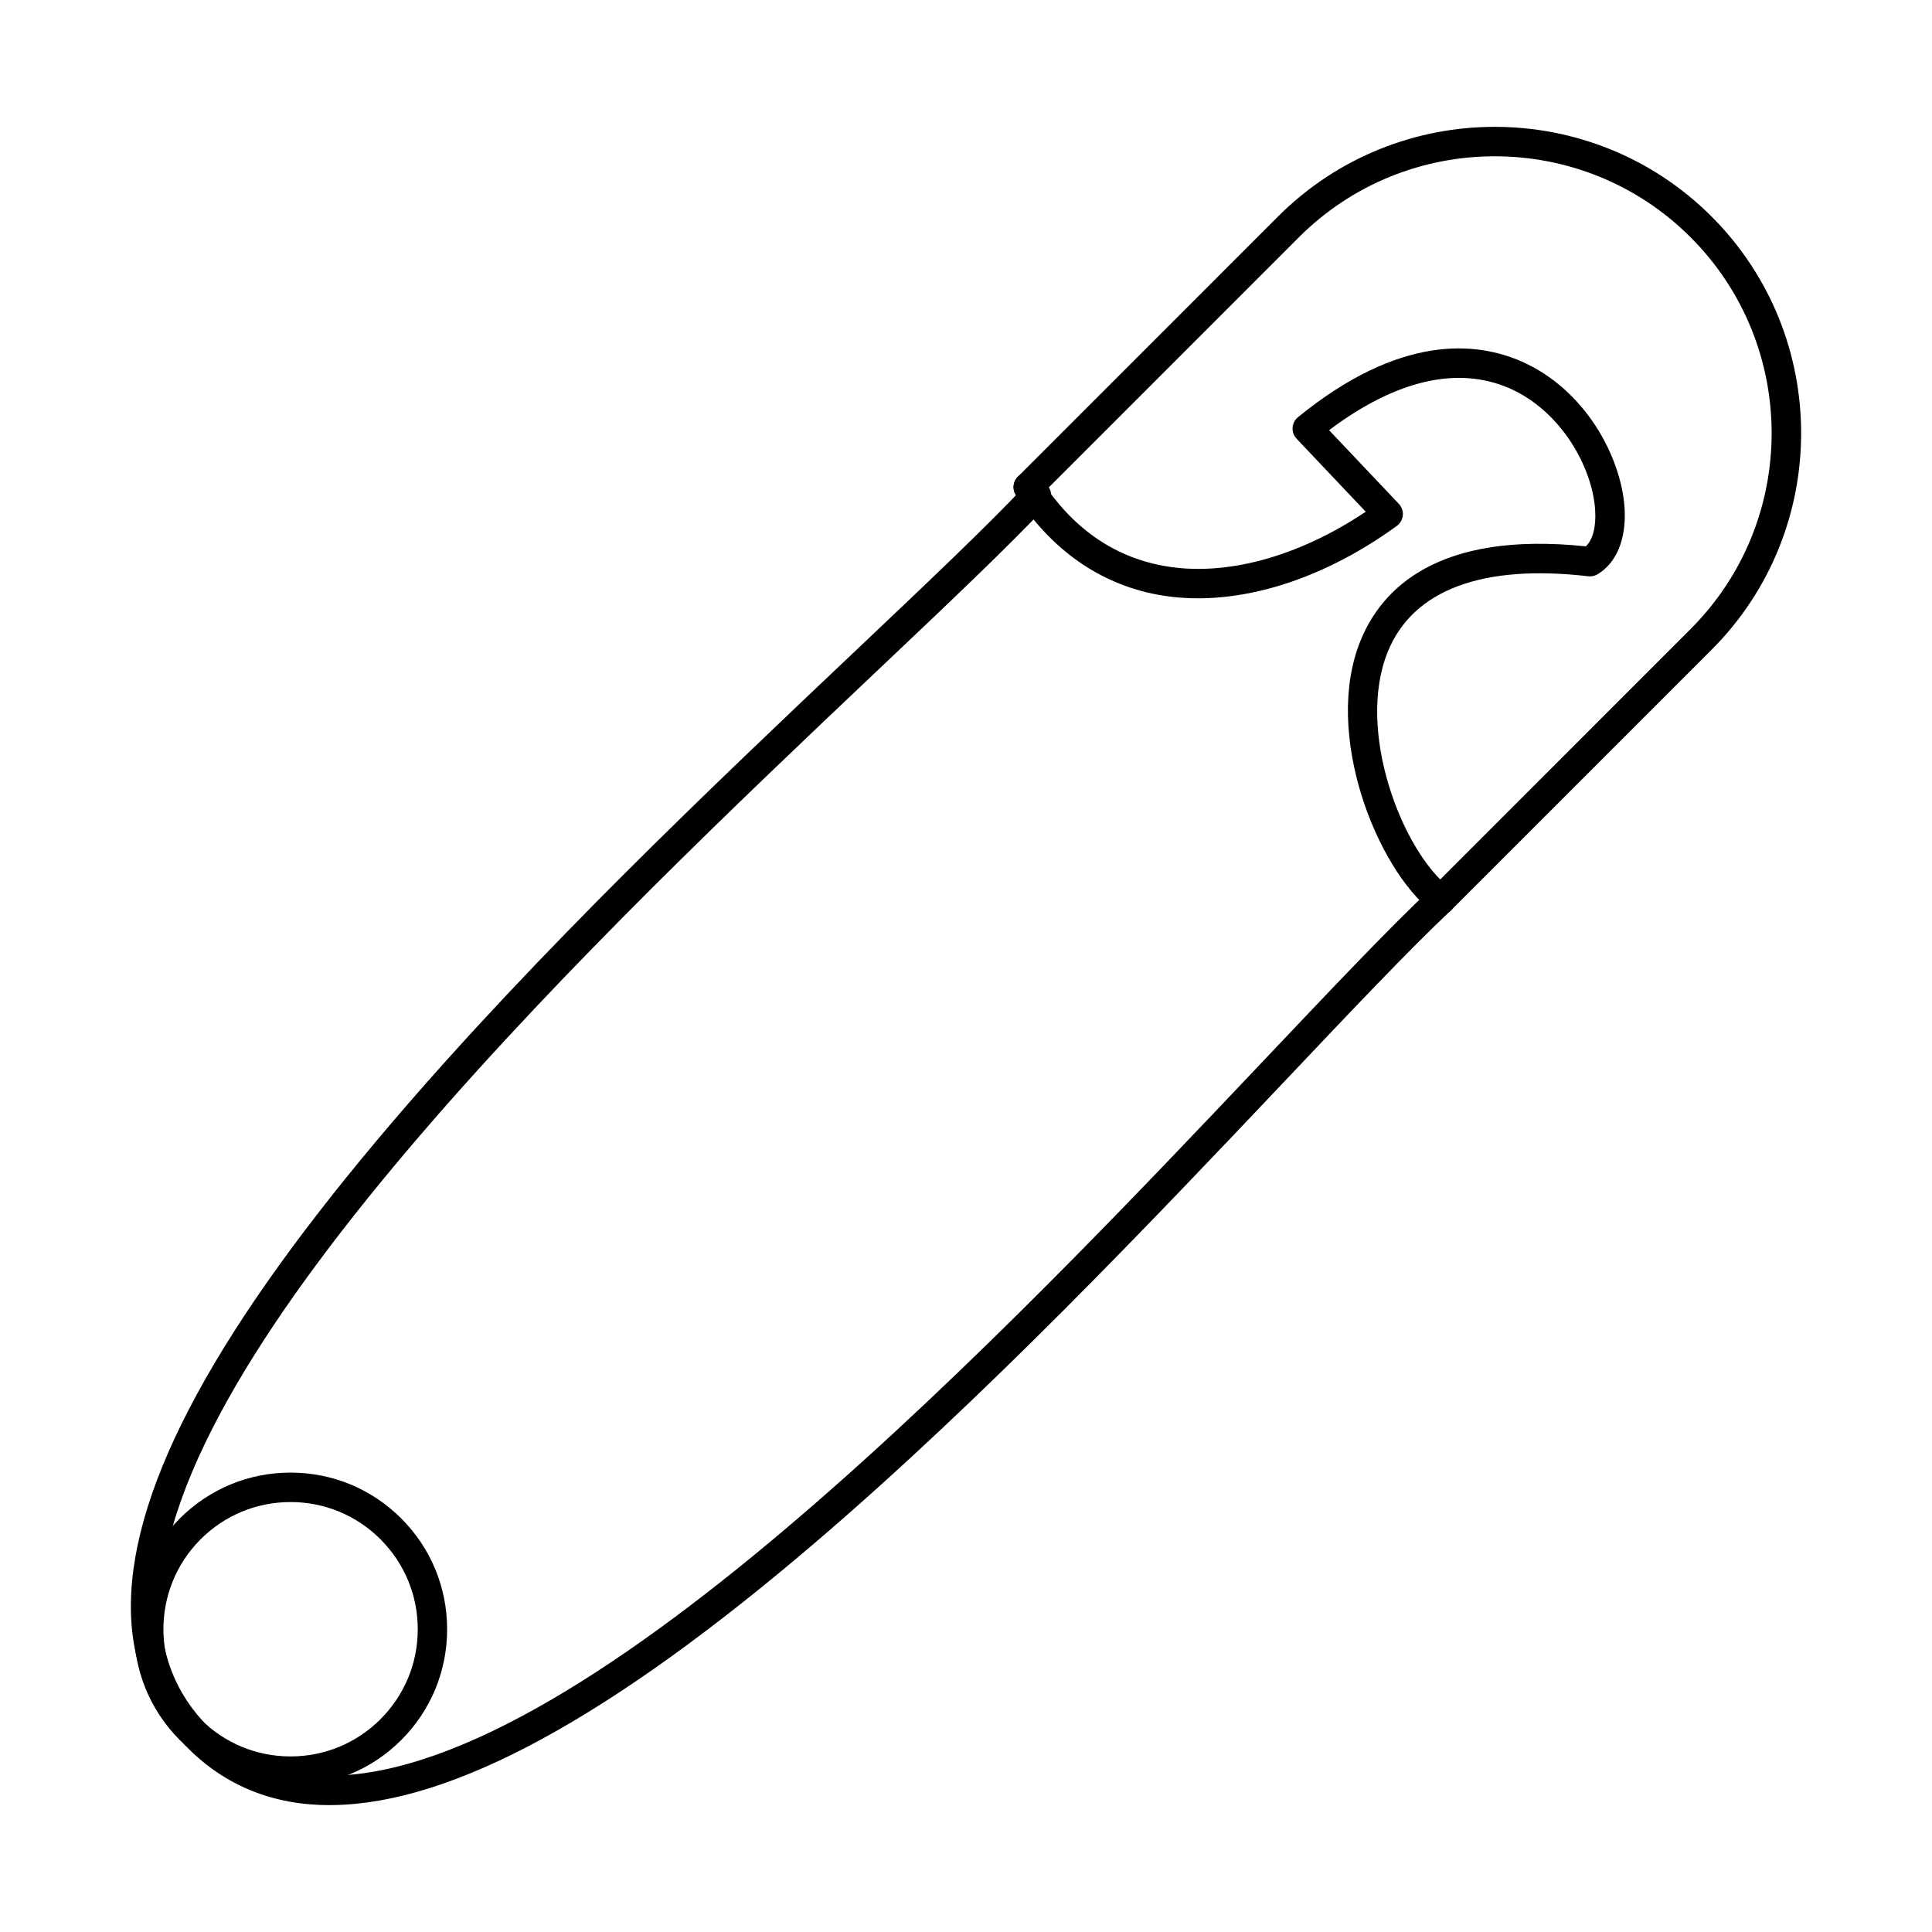
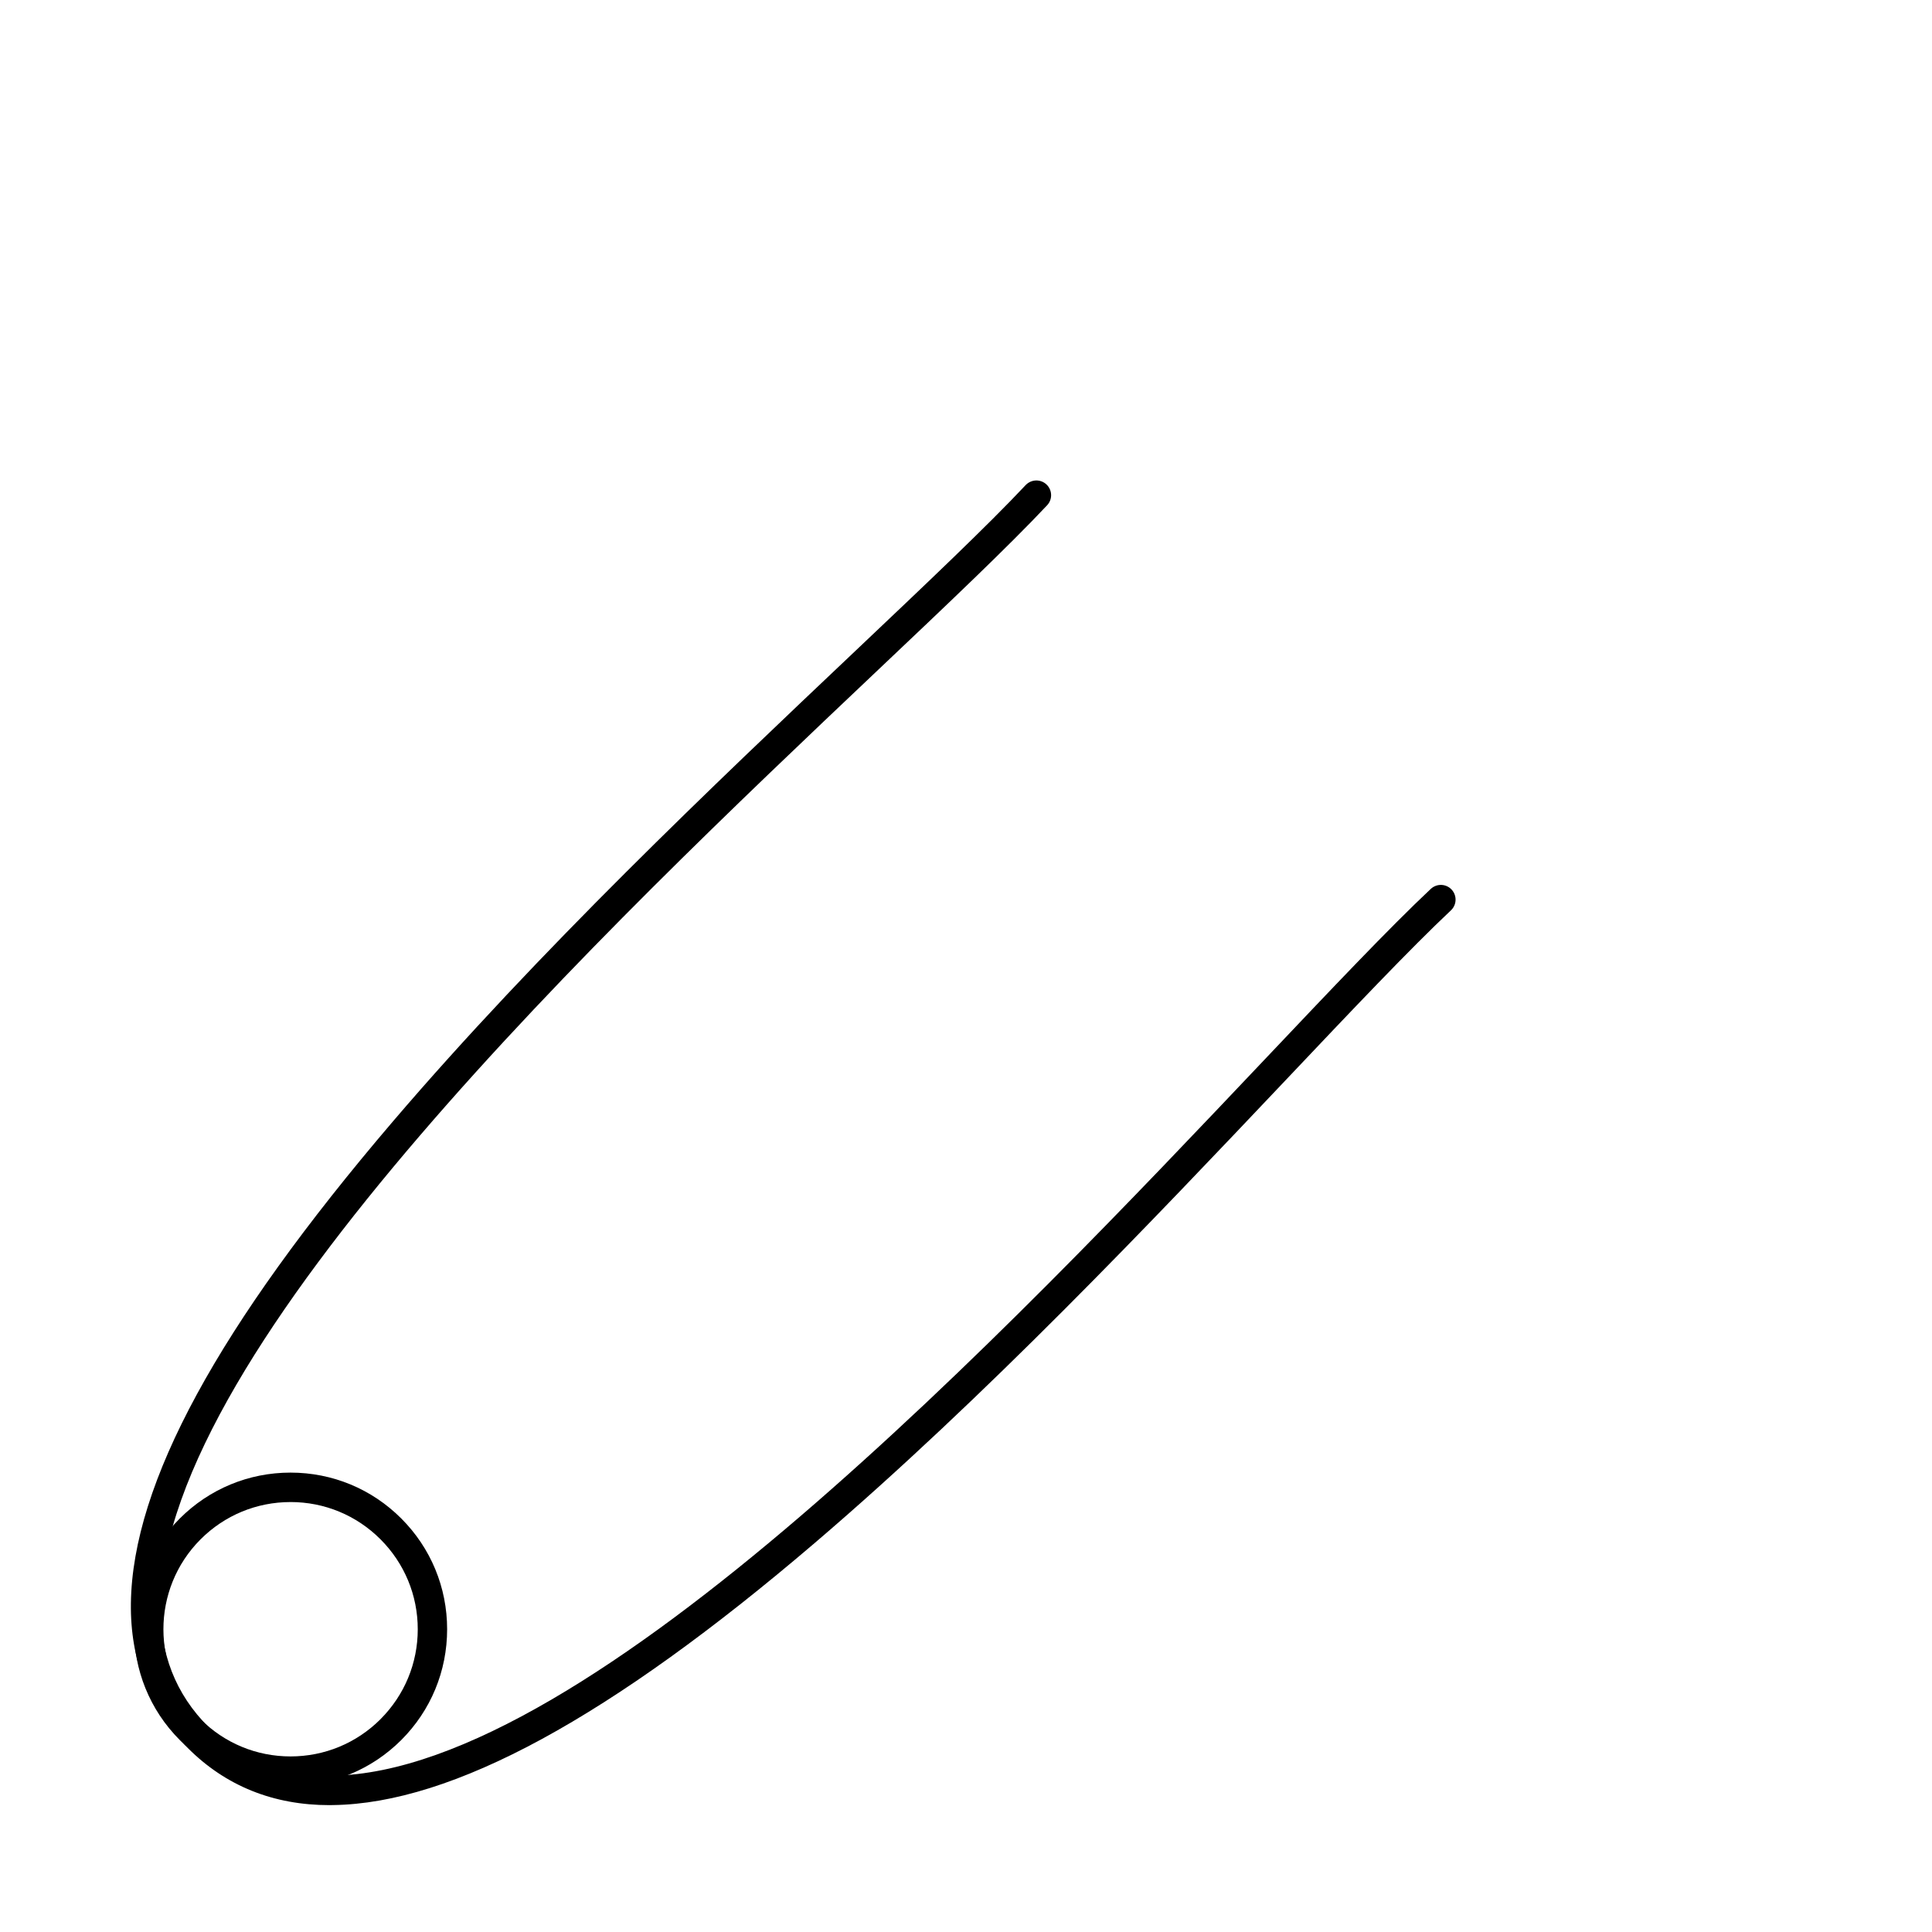
<svg xmlns="http://www.w3.org/2000/svg" fill="#000000" width="800px" height="800px" version="1.1" viewBox="144 144 512 512">
  <g>
    <path d="m220.99 542.06c-9 0-17.465 3.508-23.832 9.875-13.137 13.145-13.137 34.527 0 47.672 6.367 6.359 14.832 9.863 23.832 9.863 9.008 0 17.473-3.508 23.844-9.863v-0.008c6.359-6.363 9.875-14.82 9.875-23.836 0-8.996-3.516-17.461-9.875-23.832-6.371-6.367-14.832-9.875-23.844-9.875zm0 75.211c-11.086 0-21.504-4.32-29.348-12.148-16.184-16.195-16.184-42.523 0-58.707 7.844-7.84 18.266-12.16 29.348-12.16 11.094 0 21.516 4.316 29.355 12.16 7.832 7.84 12.148 18.266 12.148 29.344 0 11.094-4.316 21.52-12.148 29.359-7.84 7.828-18.262 12.148-29.355 12.148z" />
-     <path d="m525.83 386.32c-0.828 0-1.672-0.266-2.375-0.812-14.402-11.125-29-46.961-18.883-71.777 5.586-13.715 20.477-29.062 59.695-24.941 1.859-1.777 2.746-5.199 2.465-9.617-0.688-11.133-8.891-26.219-22.707-32.273-13.734-6.004-30.211-2.16-47.801 11.105l18.484 19.523c0.773 0.824 1.16 1.926 1.059 3.047-0.113 1.121-0.691 2.133-1.598 2.797-20.918 15.207-44.047 21.848-63.469 18.211-15.258-2.852-28.223-11.977-37.484-26.379-1.168-1.809-0.637-4.227 1.168-5.394 1.816-1.16 4.227-0.641 5.398 1.176 8.184 12.73 19.074 20.438 32.363 22.93 16.223 3.035 35.629-2.164 53.789-14.305l-18.328-19.352c-0.738-0.793-1.129-1.852-1.055-2.938 0.07-1.086 0.59-2.082 1.43-2.769 26.848-21.871 47.004-20.113 59.176-14.793 16.828 7.363 26.484 25.164 27.375 38.926 0.484 8.109-2.102 14.5-7.191 17.516-0.727 0.438-1.574 0.617-2.422 0.516-28.102-3.273-46.469 3.625-53.125 19.961-8.551 20.98 3.82 52.926 16.426 62.664 1.707 1.312 2.023 3.762 0.703 5.465-0.758 0.992-1.918 1.516-3.09 1.516z" />
-     <path d="m525.83 386.32c-0.992 0-1.988-0.375-2.75-1.141-1.523-1.523-1.523-3.992 0-5.516l68.941-68.965c28.641-28.617 28.641-75.191 0-103.82-28.602-28.613-75.18-28.613-103.8 0l-68.957 68.969c-1.523 1.523-4.004 1.523-5.516 0-1.523-1.523-1.523-3.992 0-5.516l68.957-68.969c31.664-31.664 83.184-31.664 114.86 0 31.672 31.664 31.672 83.188 0 114.85l-68.965 68.965c-0.758 0.762-1.766 1.141-2.762 1.141z" />
    <path d="m231.34 622.38c-14.891 0-27.52-5.082-37.547-15.117-10.23-10.23-15.305-23.16-15.105-38.426 0.43-31.695 23.121-73.414 69.371-127.57 38.621-45.219 85.293-89.418 122.79-124.93 18.672-17.691 34.801-32.965 44.957-43.781 1.488-1.562 3.941-1.648 5.519-0.172 1.57 1.484 1.645 3.953 0.172 5.516-10.32 10.984-26.523 26.332-45.289 44.098-70.605 66.883-188.79 178.82-189.71 246.94-0.184 13.273 4.016 24.004 12.82 32.812 8.809 8.809 19.574 13.012 32.812 12.816 68.129-0.914 180.07-119.1 246.94-189.71 17.773-18.762 33.113-34.973 44.094-45.281 1.574-1.48 4.043-1.406 5.519 0.16 1.469 1.574 1.402 4.043-0.172 5.516-10.809 10.168-26.09 26.289-43.77 44.969-35.512 37.492-79.715 84.152-124.93 122.77-54.152 46.25-95.879 68.945-127.56 69.371-0.309 0.012-0.602 0.012-0.898 0.012z" />
  </g>
</svg>